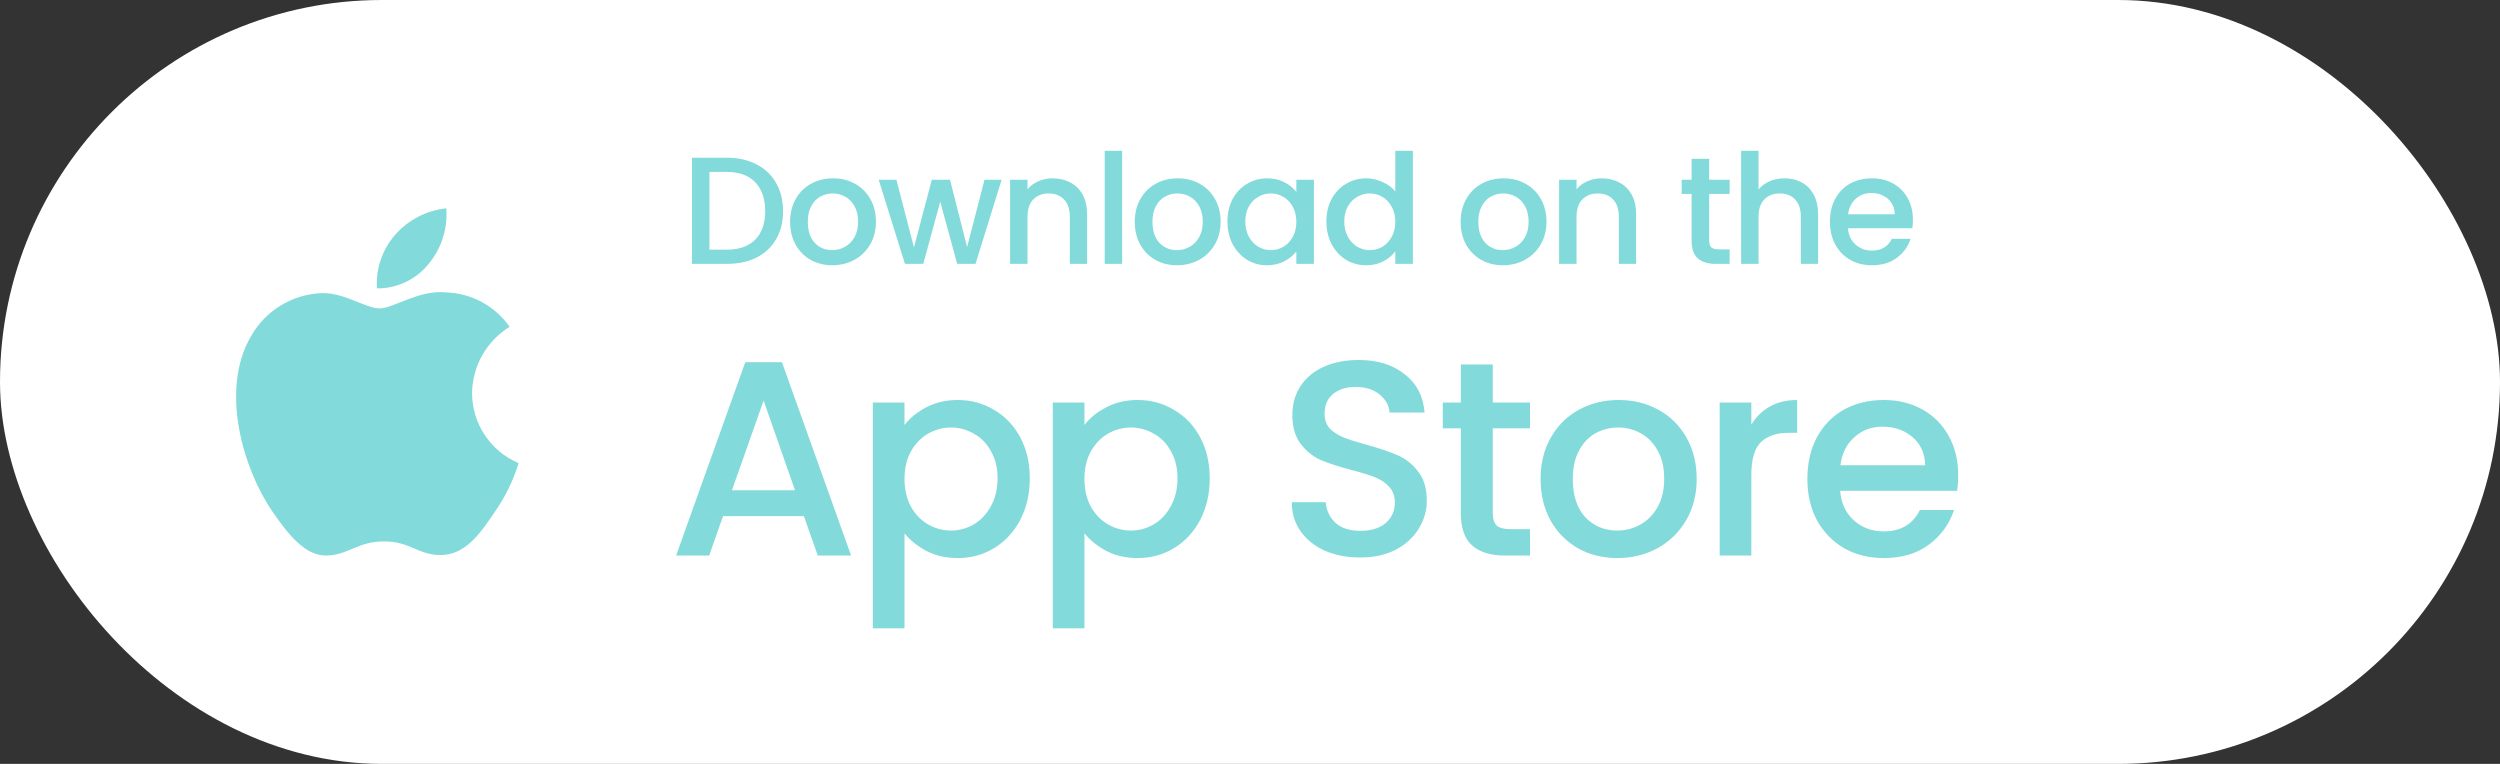
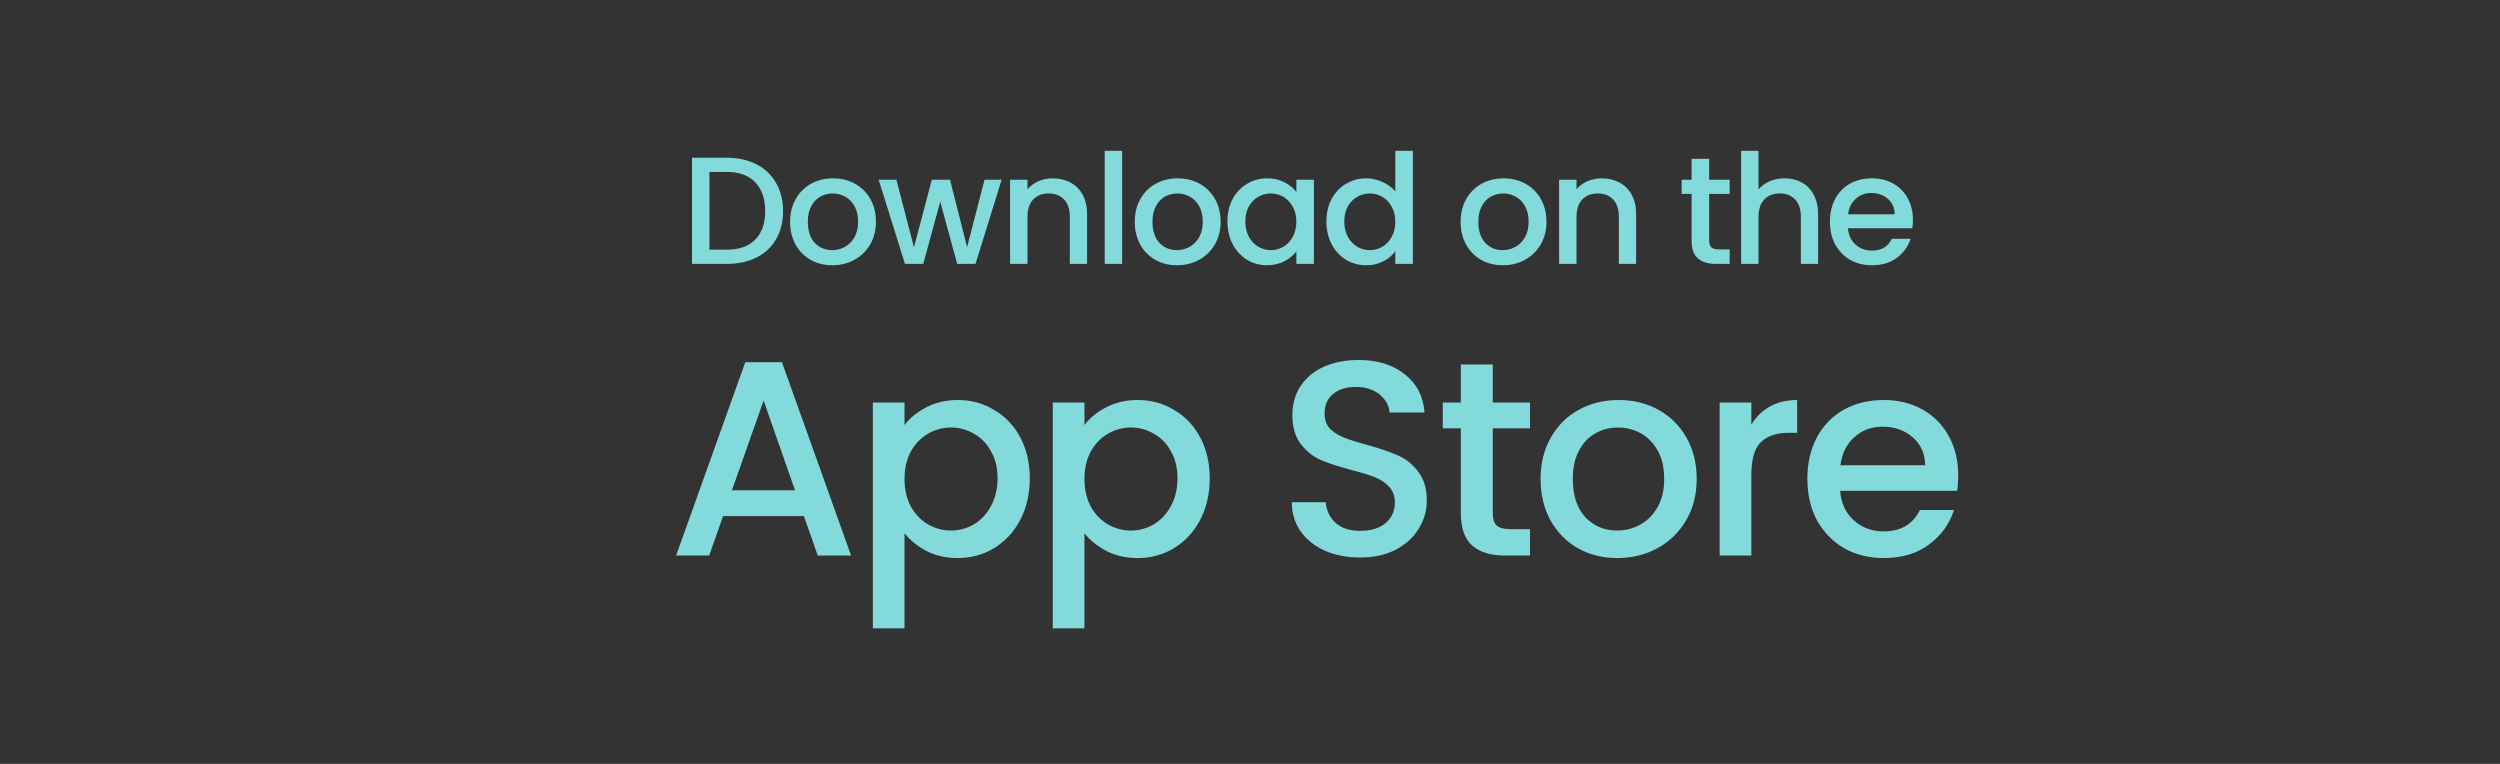
<svg xmlns="http://www.w3.org/2000/svg" width="180" height="55" viewBox="0 0 180 55" fill="none">
  <rect x="0" y="0" width="180" height="55" fill="#333333" stroke="none" />
-   <rect width="180" height="55" rx="27.5" fill="white" />
-   <path d="M33.989 28.297C34.015 26.35 35.035 24.551 36.694 23.531C35.642 22.029 33.944 21.11 32.112 21.052C30.183 20.849 28.316 22.206 27.332 22.206C26.33 22.206 24.818 21.071 23.191 21.105C21.048 21.175 19.099 22.364 18.055 24.236C15.834 28.081 17.49 33.73 19.617 36.838C20.681 38.361 21.926 40.058 23.553 39.998C25.146 39.933 25.739 38.983 27.663 38.983C29.566 38.983 30.126 39.998 31.787 39.959C33.494 39.933 34.572 38.431 35.598 36.895C36.363 35.81 36.951 34.612 37.342 33.345C35.311 32.488 33.991 30.499 33.989 28.297ZM30.855 19.009C31.787 17.89 32.245 16.453 32.135 15C30.711 15.148 29.397 15.83 28.452 16.905C27.52 17.968 27.046 19.355 27.14 20.764C28.579 20.779 29.949 20.131 30.855 19.009Z" fill="#83DADA" />
  <path d="M57.88 37.16H52.06L51.06 40H48.68L53.66 26.08H56.3L61.28 40H58.88L57.88 37.16ZM57.24 35.3L54.98 28.84L52.7 35.3H57.24ZM65.125 30.6C65.512 30.093 66.039 29.667 66.705 29.32C67.372 28.973 68.125 28.8 68.965 28.8C69.925 28.8 70.799 29.04 71.585 29.52C72.385 29.987 73.012 30.647 73.465 31.5C73.919 32.353 74.145 33.333 74.145 34.44C74.145 35.547 73.919 36.54 73.465 37.42C73.012 38.287 72.385 38.967 71.585 39.46C70.799 39.94 69.925 40.18 68.965 40.18C68.125 40.18 67.379 40.013 66.725 39.68C66.072 39.333 65.539 38.907 65.125 38.4V45.24H62.845V28.98H65.125V30.6ZM71.825 34.44C71.825 33.68 71.665 33.027 71.345 32.48C71.039 31.92 70.625 31.5 70.105 31.22C69.599 30.927 69.052 30.78 68.465 30.78C67.892 30.78 67.345 30.927 66.825 31.22C66.319 31.513 65.905 31.94 65.585 32.5C65.279 33.06 65.125 33.72 65.125 34.48C65.125 35.24 65.279 35.907 65.585 36.48C65.905 37.04 66.319 37.467 66.825 37.76C67.345 38.053 67.892 38.2 68.465 38.2C69.052 38.2 69.599 38.053 70.105 37.76C70.625 37.453 71.039 37.013 71.345 36.44C71.665 35.867 71.825 35.2 71.825 34.44ZM78.08 30.6C78.467 30.093 78.993 29.667 79.66 29.32C80.327 28.973 81.08 28.8 81.92 28.8C82.88 28.8 83.753 29.04 84.54 29.52C85.34 29.987 85.967 30.647 86.42 31.5C86.873 32.353 87.1 33.333 87.1 34.44C87.1 35.547 86.873 36.54 86.42 37.42C85.967 38.287 85.34 38.967 84.54 39.46C83.753 39.94 82.88 40.18 81.92 40.18C81.08 40.18 80.333 40.013 79.68 39.68C79.027 39.333 78.493 38.907 78.08 38.4V45.24H75.8V28.98H78.08V30.6ZM84.78 34.44C84.78 33.68 84.62 33.027 84.3 32.48C83.993 31.92 83.58 31.5 83.06 31.22C82.553 30.927 82.007 30.78 81.42 30.78C80.847 30.78 80.3 30.927 79.78 31.22C79.273 31.513 78.86 31.94 78.54 32.5C78.233 33.06 78.08 33.72 78.08 34.48C78.08 35.24 78.233 35.907 78.54 36.48C78.86 37.04 79.273 37.467 79.78 37.76C80.3 38.053 80.847 38.2 81.42 38.2C82.007 38.2 82.553 38.053 83.06 37.76C83.58 37.453 83.993 37.013 84.3 36.44C84.62 35.867 84.78 35.2 84.78 34.44ZM97.93 40.14C96.997 40.14 96.157 39.98 95.41 39.66C94.663 39.327 94.077 38.86 93.65 38.26C93.223 37.66 93.01 36.96 93.01 36.16H95.45C95.503 36.76 95.737 37.253 96.15 37.64C96.577 38.027 97.17 38.22 97.93 38.22C98.717 38.22 99.33 38.033 99.77 37.66C100.21 37.273 100.43 36.78 100.43 36.18C100.43 35.713 100.29 35.333 100.01 35.04C99.743 34.747 99.403 34.52 98.99 34.36C98.59 34.2 98.03 34.027 97.31 33.84C96.403 33.6 95.663 33.36 95.09 33.12C94.53 32.867 94.05 32.48 93.65 31.96C93.25 31.44 93.05 30.747 93.05 29.88C93.05 29.08 93.25 28.38 93.65 27.78C94.05 27.18 94.61 26.72 95.33 26.4C96.05 26.08 96.883 25.92 97.83 25.92C99.177 25.92 100.277 26.26 101.13 26.94C101.997 27.607 102.477 28.527 102.57 29.7H100.05C100.01 29.193 99.77 28.76 99.33 28.4C98.89 28.04 98.31 27.86 97.59 27.86C96.937 27.86 96.403 28.027 95.99 28.36C95.577 28.693 95.37 29.173 95.37 29.8C95.37 30.227 95.497 30.58 95.75 30.86C96.017 31.127 96.35 31.34 96.75 31.5C97.15 31.66 97.697 31.833 98.39 32.02C99.31 32.273 100.057 32.527 100.63 32.78C101.217 33.033 101.71 33.427 102.11 33.96C102.523 34.48 102.73 35.18 102.73 36.06C102.73 36.767 102.537 37.433 102.15 38.06C101.777 38.687 101.223 39.193 100.49 39.58C99.77 39.953 98.917 40.14 97.93 40.14ZM107.48 30.84V36.94C107.48 37.353 107.574 37.653 107.76 37.84C107.96 38.013 108.294 38.1 108.76 38.1H110.16V40H108.36C107.334 40 106.547 39.76 106 39.28C105.454 38.8 105.18 38.02 105.18 36.94V30.84H103.88V28.98H105.18V26.24H107.48V28.98H110.16V30.84H107.48ZM116.442 40.18C115.402 40.18 114.462 39.947 113.622 39.48C112.782 39 112.122 38.333 111.642 37.48C111.162 36.613 110.922 35.613 110.922 34.48C110.922 33.36 111.168 32.367 111.662 31.5C112.155 30.633 112.828 29.967 113.682 29.5C114.535 29.033 115.488 28.8 116.542 28.8C117.595 28.8 118.548 29.033 119.402 29.5C120.255 29.967 120.928 30.633 121.422 31.5C121.915 32.367 122.162 33.36 122.162 34.48C122.162 35.6 121.908 36.593 121.402 37.46C120.895 38.327 120.202 39 119.322 39.48C118.455 39.947 117.495 40.18 116.442 40.18ZM116.442 38.2C117.028 38.2 117.575 38.06 118.082 37.78C118.602 37.5 119.022 37.08 119.342 36.52C119.662 35.96 119.822 35.28 119.822 34.48C119.822 33.68 119.668 33.007 119.362 32.46C119.055 31.9 118.648 31.48 118.142 31.2C117.635 30.92 117.088 30.78 116.502 30.78C115.915 30.78 115.368 30.92 114.862 31.2C114.368 31.48 113.975 31.9 113.682 32.46C113.388 33.007 113.242 33.68 113.242 34.48C113.242 35.667 113.542 36.587 114.142 37.24C114.755 37.88 115.522 38.2 116.442 38.2ZM126.096 30.58C126.429 30.02 126.869 29.587 127.416 29.28C127.976 28.96 128.636 28.8 129.396 28.8V31.16H128.816C127.922 31.16 127.242 31.387 126.776 31.84C126.322 32.293 126.096 33.08 126.096 34.2V40H123.816V28.98H126.096V30.58ZM140.991 34.22C140.991 34.633 140.965 35.007 140.911 35.34H132.491C132.558 36.22 132.885 36.927 133.471 37.46C134.058 37.993 134.778 38.26 135.631 38.26C136.858 38.26 137.725 37.747 138.231 36.72H140.691C140.358 37.733 139.751 38.567 138.871 39.22C138.005 39.86 136.925 40.18 135.631 40.18C134.578 40.18 133.631 39.947 132.791 39.48C131.965 39 131.311 38.333 130.831 37.48C130.365 36.613 130.131 35.613 130.131 34.48C130.131 33.347 130.358 32.353 130.811 31.5C131.278 30.633 131.925 29.967 132.751 29.5C133.591 29.033 134.551 28.8 135.631 28.8C136.671 28.8 137.598 29.027 138.411 29.48C139.225 29.933 139.858 30.573 140.311 31.4C140.765 32.213 140.991 33.153 140.991 34.22ZM138.611 33.5C138.598 32.66 138.298 31.987 137.711 31.48C137.125 30.973 136.398 30.72 135.531 30.72C134.745 30.72 134.071 30.973 133.511 31.48C132.951 31.973 132.618 32.647 132.511 33.5H138.611Z" fill="#83DADA" />
  <path d="M52.322 11.355C53.136 11.355 53.847 11.513 54.456 11.828C55.072 12.136 55.545 12.583 55.875 13.17C56.212 13.749 56.381 14.428 56.381 15.205C56.381 15.982 56.212 16.657 55.875 17.229C55.545 17.801 55.072 18.241 54.456 18.549C53.847 18.85 53.136 19 52.322 19H49.825V11.355H52.322ZM52.322 17.977C53.217 17.977 53.902 17.735 54.379 17.251C54.856 16.767 55.094 16.085 55.094 15.205C55.094 14.318 54.856 13.625 54.379 13.126C53.902 12.627 53.217 12.378 52.322 12.378H51.079V17.977H52.322ZM59.923 19.099C59.351 19.099 58.834 18.971 58.372 18.714C57.91 18.45 57.547 18.083 57.283 17.614C57.019 17.137 56.887 16.587 56.887 15.964C56.887 15.348 57.023 14.802 57.294 14.325C57.565 13.848 57.935 13.482 58.405 13.225C58.874 12.968 59.398 12.84 59.978 12.84C60.557 12.84 61.081 12.968 61.551 13.225C62.02 13.482 62.391 13.848 62.662 14.325C62.933 14.802 63.069 15.348 63.069 15.964C63.069 16.58 62.929 17.126 62.651 17.603C62.372 18.08 61.991 18.45 61.507 18.714C61.03 18.971 60.502 19.099 59.923 19.099ZM59.923 18.01C60.245 18.01 60.546 17.933 60.825 17.779C61.111 17.625 61.342 17.394 61.518 17.086C61.694 16.778 61.782 16.404 61.782 15.964C61.782 15.524 61.697 15.154 61.529 14.853C61.36 14.545 61.136 14.314 60.858 14.16C60.579 14.006 60.279 13.929 59.956 13.929C59.633 13.929 59.333 14.006 59.054 14.16C58.782 14.314 58.566 14.545 58.405 14.853C58.243 15.154 58.163 15.524 58.163 15.964C58.163 16.617 58.328 17.123 58.658 17.482C58.995 17.834 59.417 18.01 59.923 18.01ZM72.118 12.939L70.237 19H68.918L67.697 14.523L66.475 19H65.156L63.264 12.939H64.54L65.805 17.812L67.091 12.939H68.4L69.632 17.79L70.886 12.939H72.118ZM75.784 12.84C76.26 12.84 76.686 12.939 77.06 13.137C77.441 13.335 77.738 13.628 77.951 14.017C78.163 14.406 78.27 14.875 78.27 15.425V19H77.027V15.612C77.027 15.069 76.891 14.655 76.62 14.369C76.348 14.076 75.978 13.929 75.509 13.929C75.039 13.929 74.665 14.076 74.387 14.369C74.115 14.655 73.98 15.069 73.98 15.612V19H72.726V12.939H73.98V13.632C74.185 13.383 74.445 13.188 74.761 13.049C75.083 12.91 75.424 12.84 75.784 12.84ZM80.793 10.86V19H79.539V10.86H80.793ZM84.739 19.099C84.167 19.099 83.65 18.971 83.188 18.714C82.726 18.45 82.363 18.083 82.099 17.614C81.835 17.137 81.703 16.587 81.703 15.964C81.703 15.348 81.838 14.802 82.11 14.325C82.381 13.848 82.751 13.482 83.221 13.225C83.69 12.968 84.214 12.84 84.794 12.84C85.373 12.84 85.897 12.968 86.367 13.225C86.836 13.482 87.206 13.848 87.478 14.325C87.749 14.802 87.885 15.348 87.885 15.964C87.885 16.58 87.745 17.126 87.467 17.603C87.188 18.08 86.807 18.45 86.323 18.714C85.846 18.971 85.318 19.099 84.739 19.099ZM84.739 18.01C85.061 18.01 85.362 17.933 85.641 17.779C85.927 17.625 86.158 17.394 86.334 17.086C86.51 16.778 86.598 16.404 86.598 15.964C86.598 15.524 86.513 15.154 86.345 14.853C86.176 14.545 85.952 14.314 85.674 14.16C85.395 14.006 85.094 13.929 84.772 13.929C84.449 13.929 84.148 14.006 83.87 14.16C83.598 14.314 83.382 14.545 83.221 14.853C83.059 15.154 82.979 15.524 82.979 15.964C82.979 16.617 83.144 17.123 83.474 17.482C83.811 17.834 84.233 18.01 84.739 18.01ZM88.376 15.942C88.376 15.333 88.501 14.794 88.75 14.325C89.007 13.856 89.352 13.493 89.784 13.236C90.224 12.972 90.708 12.84 91.236 12.84C91.713 12.84 92.127 12.935 92.479 13.126C92.839 13.309 93.125 13.54 93.337 13.819V12.939H94.602V19H93.337V18.098C93.125 18.384 92.835 18.622 92.468 18.813C92.102 19.004 91.684 19.099 91.214 19.099C90.694 19.099 90.217 18.967 89.784 18.703C89.352 18.432 89.007 18.058 88.75 17.581C88.501 17.097 88.376 16.551 88.376 15.942ZM93.337 15.964C93.337 15.546 93.249 15.183 93.073 14.875C92.905 14.567 92.681 14.332 92.402 14.171C92.124 14.01 91.823 13.929 91.5 13.929C91.178 13.929 90.877 14.01 90.598 14.171C90.32 14.325 90.092 14.556 89.916 14.864C89.748 15.165 89.663 15.524 89.663 15.942C89.663 16.36 89.748 16.727 89.916 17.042C90.092 17.357 90.32 17.599 90.598 17.768C90.884 17.929 91.185 18.01 91.5 18.01C91.823 18.01 92.124 17.929 92.402 17.768C92.681 17.607 92.905 17.372 93.073 17.064C93.249 16.749 93.337 16.382 93.337 15.964ZM95.501 15.942C95.501 15.333 95.626 14.794 95.875 14.325C96.132 13.856 96.477 13.493 96.909 13.236C97.349 12.972 97.837 12.84 98.372 12.84C98.768 12.84 99.157 12.928 99.538 13.104C99.927 13.273 100.235 13.5 100.462 13.786V10.86H101.727V19H100.462V18.087C100.257 18.38 99.971 18.622 99.604 18.813C99.245 19.004 98.831 19.099 98.361 19.099C97.833 19.099 97.349 18.967 96.909 18.703C96.477 18.432 96.132 18.058 95.875 17.581C95.626 17.097 95.501 16.551 95.501 15.942ZM100.462 15.964C100.462 15.546 100.374 15.183 100.198 14.875C100.03 14.567 99.806 14.332 99.527 14.171C99.249 14.01 98.948 13.929 98.625 13.929C98.303 13.929 98.002 14.01 97.723 14.171C97.445 14.325 97.217 14.556 97.041 14.864C96.873 15.165 96.788 15.524 96.788 15.942C96.788 16.36 96.873 16.727 97.041 17.042C97.217 17.357 97.445 17.599 97.723 17.768C98.009 17.929 98.31 18.01 98.625 18.01C98.948 18.01 99.249 17.929 99.527 17.768C99.806 17.607 100.03 17.372 100.198 17.064C100.374 16.749 100.462 16.382 100.462 15.964ZM108.201 19.099C107.629 19.099 107.112 18.971 106.65 18.714C106.188 18.45 105.825 18.083 105.561 17.614C105.297 17.137 105.165 16.587 105.165 15.964C105.165 15.348 105.3 14.802 105.572 14.325C105.843 13.848 106.213 13.482 106.683 13.225C107.152 12.968 107.676 12.84 108.256 12.84C108.835 12.84 109.359 12.968 109.829 13.225C110.298 13.482 110.668 13.848 110.94 14.325C111.211 14.802 111.347 15.348 111.347 15.964C111.347 16.58 111.207 17.126 110.929 17.603C110.65 18.08 110.269 18.45 109.785 18.714C109.308 18.971 108.78 19.099 108.201 19.099ZM108.201 18.01C108.523 18.01 108.824 17.933 109.103 17.779C109.389 17.625 109.62 17.394 109.796 17.086C109.972 16.778 110.06 16.404 110.06 15.964C110.06 15.524 109.975 15.154 109.807 14.853C109.638 14.545 109.414 14.314 109.136 14.16C108.857 14.006 108.556 13.929 108.234 13.929C107.911 13.929 107.61 14.006 107.332 14.16C107.06 14.314 106.844 14.545 106.683 14.853C106.521 15.154 106.441 15.524 106.441 15.964C106.441 16.617 106.606 17.123 106.936 17.482C107.273 17.834 107.695 18.01 108.201 18.01ZM115.314 12.84C115.791 12.84 116.216 12.939 116.59 13.137C116.972 13.335 117.269 13.628 117.481 14.017C117.694 14.406 117.8 14.875 117.8 15.425V19H116.557V15.612C116.557 15.069 116.422 14.655 116.15 14.369C115.879 14.076 115.509 13.929 115.039 13.929C114.57 13.929 114.196 14.076 113.917 14.369C113.646 14.655 113.51 15.069 113.51 15.612V19H112.256V12.939H113.51V13.632C113.716 13.383 113.976 13.188 114.291 13.049C114.614 12.91 114.955 12.84 115.314 12.84ZM123.06 13.962V17.317C123.06 17.544 123.112 17.709 123.214 17.812C123.324 17.907 123.508 17.955 123.764 17.955H124.534V19H123.544C122.98 19 122.547 18.868 122.246 18.604C121.946 18.34 121.795 17.911 121.795 17.317V13.962H121.08V12.939H121.795V11.432H123.06V12.939H124.534V13.962H123.06ZM128.495 12.84C128.957 12.84 129.368 12.939 129.727 13.137C130.094 13.335 130.38 13.628 130.585 14.017C130.798 14.406 130.904 14.875 130.904 15.425V19H129.661V15.612C129.661 15.069 129.526 14.655 129.254 14.369C128.983 14.076 128.613 13.929 128.143 13.929C127.674 13.929 127.3 14.076 127.021 14.369C126.75 14.655 126.614 15.069 126.614 15.612V19H125.36V10.86H126.614V13.643C126.827 13.386 127.095 13.188 127.417 13.049C127.747 12.91 128.107 12.84 128.495 12.84ZM137.729 15.821C137.729 16.048 137.714 16.254 137.685 16.437H133.054C133.09 16.921 133.27 17.31 133.593 17.603C133.915 17.896 134.311 18.043 134.781 18.043C135.455 18.043 135.932 17.761 136.211 17.196H137.564C137.38 17.753 137.047 18.212 136.563 18.571C136.086 18.923 135.492 19.099 134.781 19.099C134.201 19.099 133.681 18.971 133.219 18.714C132.764 18.45 132.405 18.083 132.141 17.614C131.884 17.137 131.756 16.587 131.756 15.964C131.756 15.341 131.88 14.794 132.13 14.325C132.386 13.848 132.742 13.482 133.197 13.225C133.659 12.968 134.187 12.84 134.781 12.84C135.353 12.84 135.862 12.965 136.31 13.214C136.757 13.463 137.105 13.815 137.355 14.27C137.604 14.717 137.729 15.234 137.729 15.821ZM136.42 15.425C136.412 14.963 136.247 14.593 135.925 14.314C135.602 14.035 135.202 13.896 134.726 13.896C134.293 13.896 133.923 14.035 133.615 14.314C133.307 14.585 133.123 14.956 133.065 15.425H136.42Z" fill="#83DADA" />
</svg>